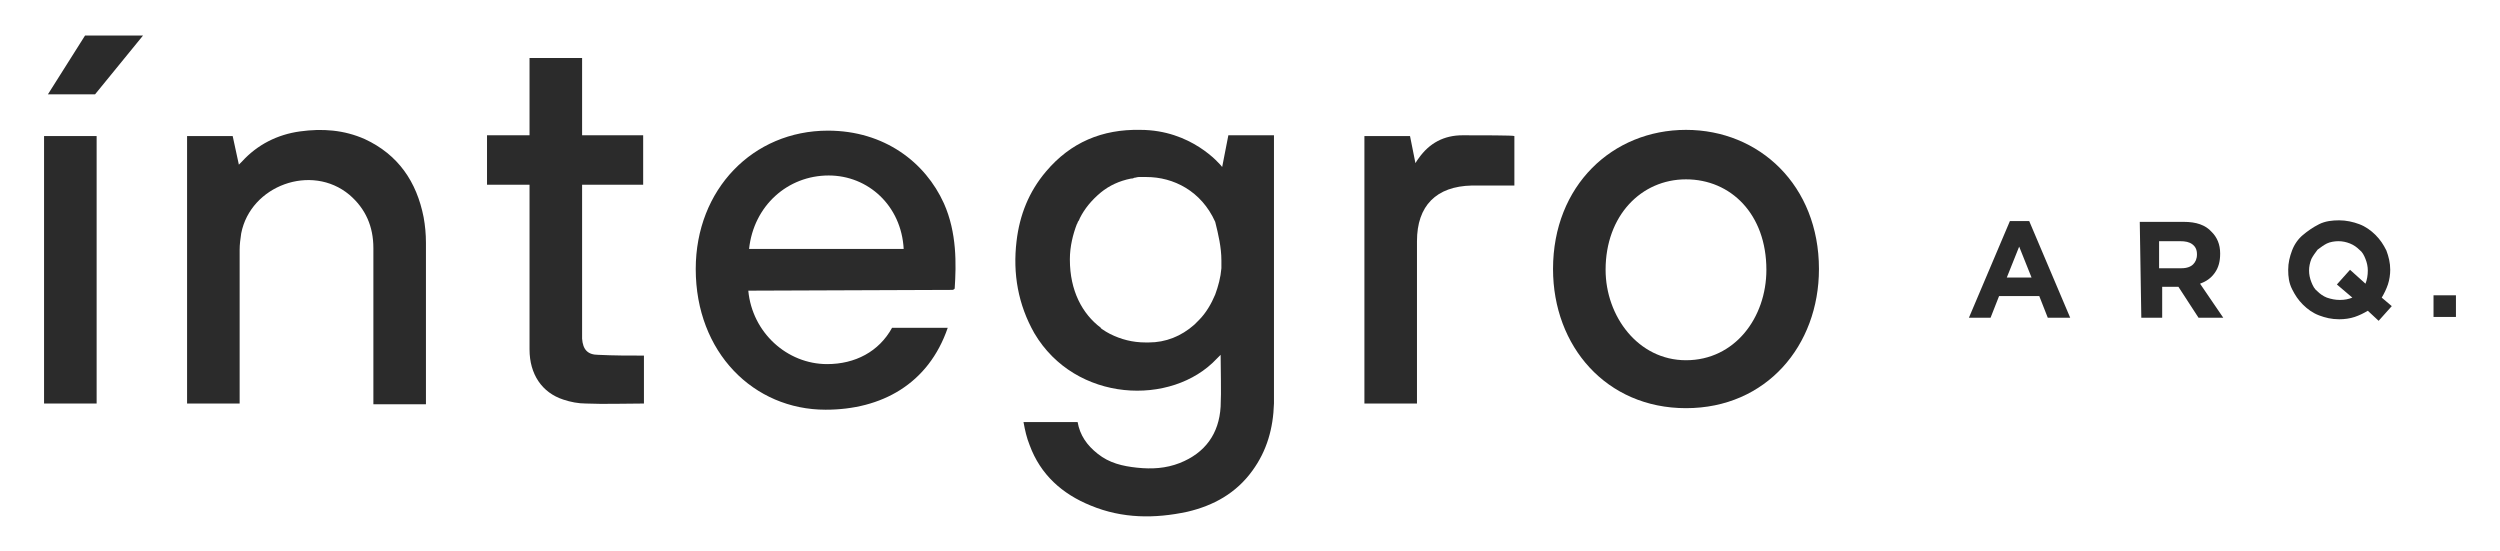
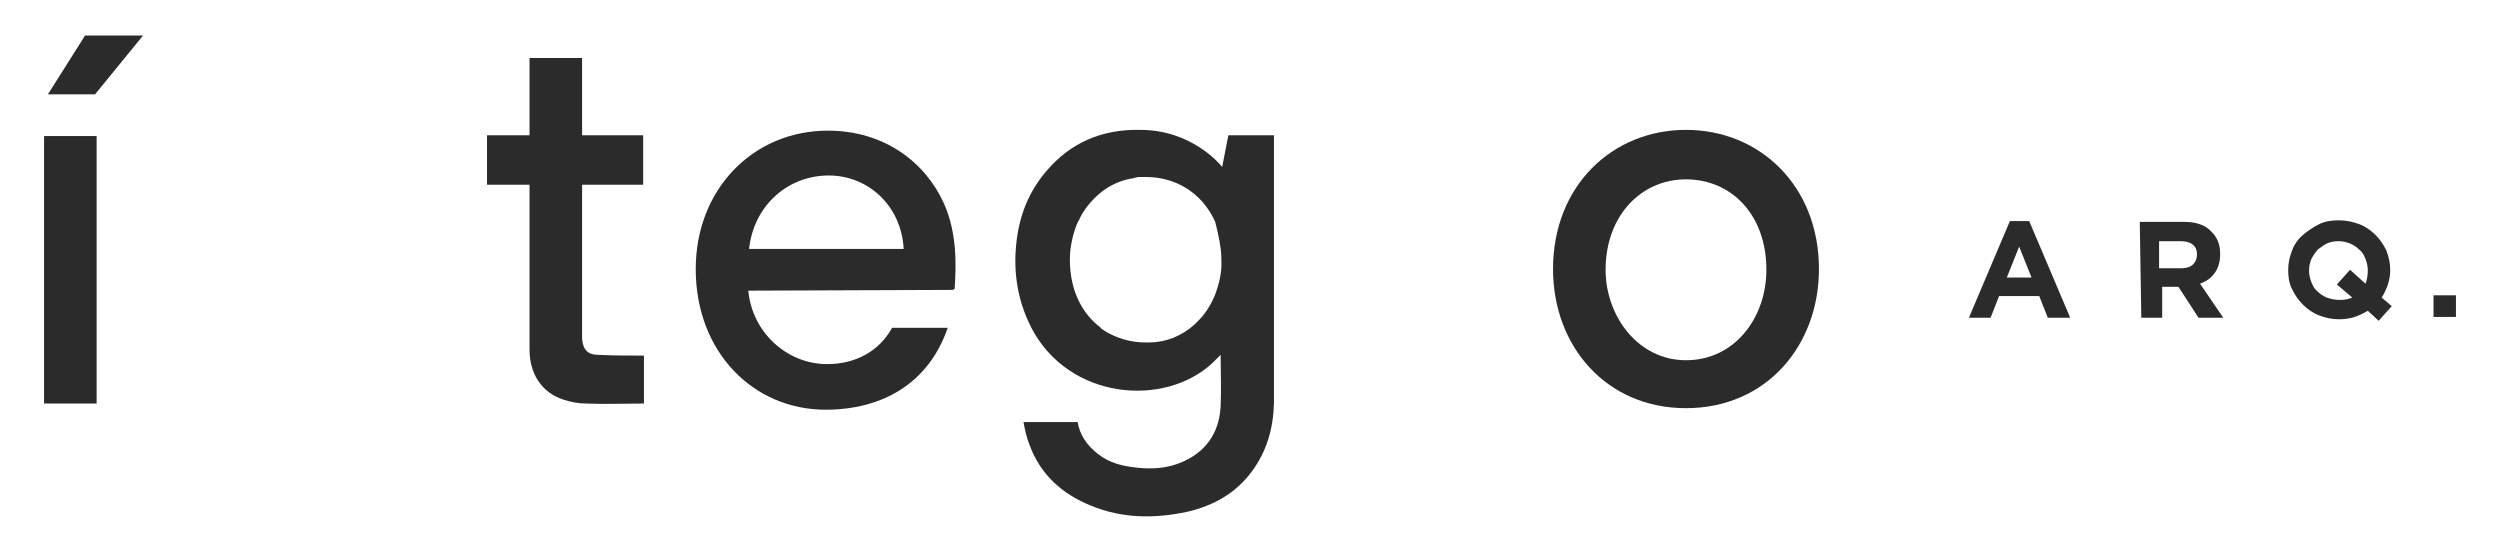
<svg xmlns="http://www.w3.org/2000/svg" version="1.1" id="Capa_1" x="0px" y="0px" viewBox="0 0 323.4 71.3" style="enable-background:new 0 0 323.4 71.3;" xml:space="preserve">
  <style type="text/css">
	.st0{fill:#2B2B2B;}
</style>
  <g>
    <path class="st0" d="M123.2,37.5c0.1,0,0.3-0.1,0.3-0.2c0.2-3.1,0.3-7.2-1.4-11c-2.4-5.3-7.7-9.4-15-9.4c-9.7,0-17.1,7.6-17.1,17.9   c0,10.8,7.5,18.2,16.8,18.2c7.2,0,13.3-3.3,15.8-10.6h-7.2c-1.7,3.1-4.8,4.7-8.4,4.7c-5.2,0-9.7-4.1-10.2-9.5L123.2,37.5   L123.2,37.5z M96.9,32.2c0.6-5.6,5-9.5,10.3-9.5c5.1,0,9.4,3.9,9.7,9.5H96.9z" />
    <path class="st0" d="M83.3,46c0,2.1,0,4.1,0,6.2c-2.5,0-5.1,0.1-7.5,0c-1,0-2-0.2-2.9-0.5c-2.8-0.9-4.4-3.3-4.4-6.5   c0-4.7,0-9.4,0-14.1c0-2.2,0-4.4,0-6.6c0-0.2,0-0.4,0-0.6c-1.8,0-3.6,0-5.5,0c0-2.1,0-4.3,0-6.4c1.8,0,3.6,0,5.5,0   c0-3.4,0-6.7,0-10c2.3,0,4.5,0,6.8,0c0,3.3,0,6.6,0,10c2.7,0,5.3,0,7.9,0c0,2.2,0,4.2,0,6.4c-2.6,0-5.2,0-7.9,0c0,0.3,0,0.5,0,0.7   c0,6.3,0,12.5,0,18.8c0,0.1,0,0.3,0,0.4c0.1,1.4,0.7,2.1,2.1,2.1C79.4,46,81.3,46,83.3,46z" />
    <g>
      <rect x="5.7" y="17.6" class="st0" width="6.8" height="34.6" />
      <polygon class="st0" points="6.2,12.2 11,4.6 18.5,4.6 12.3,12.2   " />
    </g>
-     <path class="st0" d="M189.2,17.5c-2.4,0-4.3,1-5.7,3c-0.1,0.1-0.2,0.3-0.4,0.6l-0.7-3.5h-5.9v0.1l0,0c0,11.6,0,23,0,34.5   c2.3,0,4.5,0,6.8,0c0-1.1,0-2.2,0-3.2c0-5.9,0-11.9,0-17.8c0-4.6,2.5-7.1,7.1-7.2c1.6,0,5.5,0,5.5,0v-6.4   C195.9,17.5,191.4,17.5,189.2,17.5z" />
-     <path class="st0" d="M55.1,31.4c0-1.1-0.1-2.2-0.3-3.3c-0.9-4.6-3.3-8.1-7.6-10.1c-2.7-1.2-5.5-1.4-8.4-1c-2.9,0.4-5.5,1.7-7.5,3.9   c-0.1,0.1-0.2,0.2-0.4,0.4l-0.8-3.7h-5.9l0,0c0,11.6,0,23.1,0,34.6c0,0,0,0,0,0c2.3,0,4.5,0,6.8,0c0-0.3,0-0.5,0-0.7   c0-6.4,0-12.8,0-19.2c0-0.7,0.1-1.4,0.2-2.1c1.2-6.2,9.1-9.1,14-5c2.1,1.8,3.1,4.1,3.1,6.9c0,6.5,0,13,0,19.6c0,0.2,0,0.4,0,0.6   c2.3,0,4.6,0,6.8,0c0-0.2,0-0.3,0-0.5C55.1,44.9,55.1,38.2,55.1,31.4z" />
    <g>
      <path class="st0" d="M260,28.6h2.5l5.3,12.5h-2.9l-1.1-2.8h-5.2l-1.1,2.8h-2.8L260,28.6z M262.8,35.9l-1.6-4l-1.6,4H262.8z" />
-       <path class="st0" d="M276.8,28.7h5.7c1.6,0,2.8,0.4,3.6,1.3c0.7,0.7,1.1,1.6,1.1,2.8v0c0,1-0.2,1.8-0.7,2.5s-1.1,1.1-1.9,1.4    l3,4.4h-3.2l-2.6-4h0h-2.1v4h-2.7L276.8,28.7L276.8,28.7z M282.2,34.7c0.7,0,1.2-0.2,1.5-0.5s0.5-0.7,0.5-1.3v0    c0-0.6-0.2-1-0.6-1.3c-0.4-0.3-0.9-0.4-1.6-0.4h-2.7v3.5L282.2,34.7L282.2,34.7L282.2,34.7z" />
+       <path class="st0" d="M276.8,28.7h5.7c1.6,0,2.8,0.4,3.6,1.3c0.7,0.7,1.1,1.6,1.1,2.8v0c0,1-0.2,1.8-0.7,2.5s-1.1,1.1-1.9,1.4    l3,4.4h-3.2l-2.6-4h-2.1v4h-2.7L276.8,28.7L276.8,28.7z M282.2,34.7c0.7,0,1.2-0.2,1.5-0.5s0.5-0.7,0.5-1.3v0    c0-0.6-0.2-1-0.6-1.3c-0.4-0.3-0.9-0.4-1.6-0.4h-2.7v3.5L282.2,34.7L282.2,34.7L282.2,34.7z" />
      <path class="st0" d="M306.3,40.2c-0.5,0.3-1.1,0.6-1.7,0.8c-0.6,0.2-1.3,0.3-2,0.3c-1,0-1.8-0.2-2.6-0.5s-1.5-0.8-2.1-1.4    c-0.6-0.6-1-1.2-1.4-2s-0.5-1.6-0.5-2.5v0c0-0.9,0.2-1.7,0.5-2.5s0.8-1.5,1.4-2s1.3-1,2.1-1.4s1.7-0.5,2.6-0.5s1.8,0.2,2.6,0.5    s1.5,0.8,2.1,1.4c0.6,0.6,1,1.2,1.4,2c0.3,0.8,0.5,1.6,0.5,2.5v0c0,0.6-0.1,1.3-0.3,1.9s-0.5,1.2-0.8,1.7l1.3,1.1l-1.7,1.9    L306.3,40.2z M302.7,38.8c0.6,0,1.1-0.1,1.6-0.3l-2-1.7l1.7-1.9l2,1.8c0.2-0.5,0.3-1.1,0.3-1.7v0c0-0.5-0.1-1-0.3-1.5    c-0.2-0.5-0.4-0.9-0.8-1.2c-0.3-0.3-0.7-0.6-1.2-0.8s-1-0.3-1.5-0.3c-0.5,0-1.1,0.1-1.5,0.3s-0.8,0.5-1.2,0.8    c-0.3,0.4-0.6,0.8-0.8,1.2c-0.2,0.5-0.3,1-0.3,1.5v0c0,0.5,0.1,1,0.3,1.5s0.4,0.9,0.8,1.2c0.3,0.3,0.7,0.6,1.2,0.8    C301.6,38.7,302.1,38.8,302.7,38.8z" />
      <path class="st0" d="M314.8,38.2h2.9v2.8h-2.9V38.2z" />
    </g>
    <path class="st0" d="M164.8,17.5L164.8,17.5C164.8,17.5,164.8,17.5,164.8,17.5c-2,0-4,0-5.9,0c0,0,0,0,0,0l-0.8,4.1   c-0.3-0.4-4-4.8-10.6-4.8c-4.9-0.1-9,1.6-12.2,5.4c-2.2,2.6-3.4,5.6-3.8,9c-0.5,4.2,0.2,8.2,2.3,11.9c5.3,9,17.8,9.5,23.6,3.3   c0.1-0.1,0.4-0.4,0.5-0.5c0,2.2,0.1,4.6,0,6.7c-0.2,3.5-2,6-5.3,7.3c-1.8,0.7-3.6,0.8-5.5,0.6c-1.9-0.2-3.6-0.6-5.1-1.8   c-1.4-1.1-2.3-2.4-2.6-4.1c-2.3,0-4.6,0-7,0c0.2,1.1,0.4,2,0.8,3c1.4,3.8,4.2,6.3,7.9,7.8c4.1,1.7,8.3,1.7,12.5,0.8   c3.4-0.8,6.3-2.4,8.4-5.3c1.9-2.6,2.7-5.5,2.8-8.7h0L164.8,17.5L164.8,17.5z M158,33.7c0,0.2,0,0.3,0,0.5c0,0.2,0,0.3,0,0.5   c-0.1,1.2-0.4,2.3-0.8,3.4c-0.5,1.2-1.2,2.4-2.1,3.3c-0.1,0.1-0.1,0.1-0.2,0.2c-0.1,0.1-0.3,0.3-0.4,0.4c-1.7,1.5-3.7,2.3-5.9,2.3   c-0.1,0-0.3,0-0.4,0c-1.7,0-3.2-0.4-4.6-1.1c0,0,0,0,0,0c-0.4-0.2-0.7-0.4-1-0.6c-0.1-0.1-0.2-0.1-0.2-0.2c-2.4-1.8-4-4.8-4-8.8   c0,0,0,0,0,0v0c0,0,0,0,0-0.1c0-1.6,0.4-3.2,0.9-4.5c0.1-0.1,0.1-0.3,0.2-0.4c0.1-0.1,0.1-0.2,0.2-0.4c0.6-1.2,1.5-2.3,2.7-3.3   c1.1-0.9,2.4-1.5,3.9-1.8c0.1,0,0.3,0,0.4-0.1c0.2,0,0.4-0.1,0.6-0.1c0.3,0,0.7,0,1,0c0,0,0,0,0,0c3.5,0,7.1,1.8,8.9,5.8   C157.6,30.3,158,32,158,33.7C158,33.7,158,33.7,158,33.7z" />
    <path class="st0" d="M218.1,16.8c-9.5,0-17.2,7.2-17.2,18c0,10,6.9,18,17.2,18c10.4,0,17.2-8.1,17.2-18   C235.3,24,227.6,16.8,218.1,16.8z M218.1,46.6c-6.2,0-10.4-5.7-10.4-11.7c0-7,4.6-11.7,10.4-11.7s10.4,4.5,10.4,11.7   C228.5,41.1,224.4,46.6,218.1,46.6z" />
  </g>
</svg>